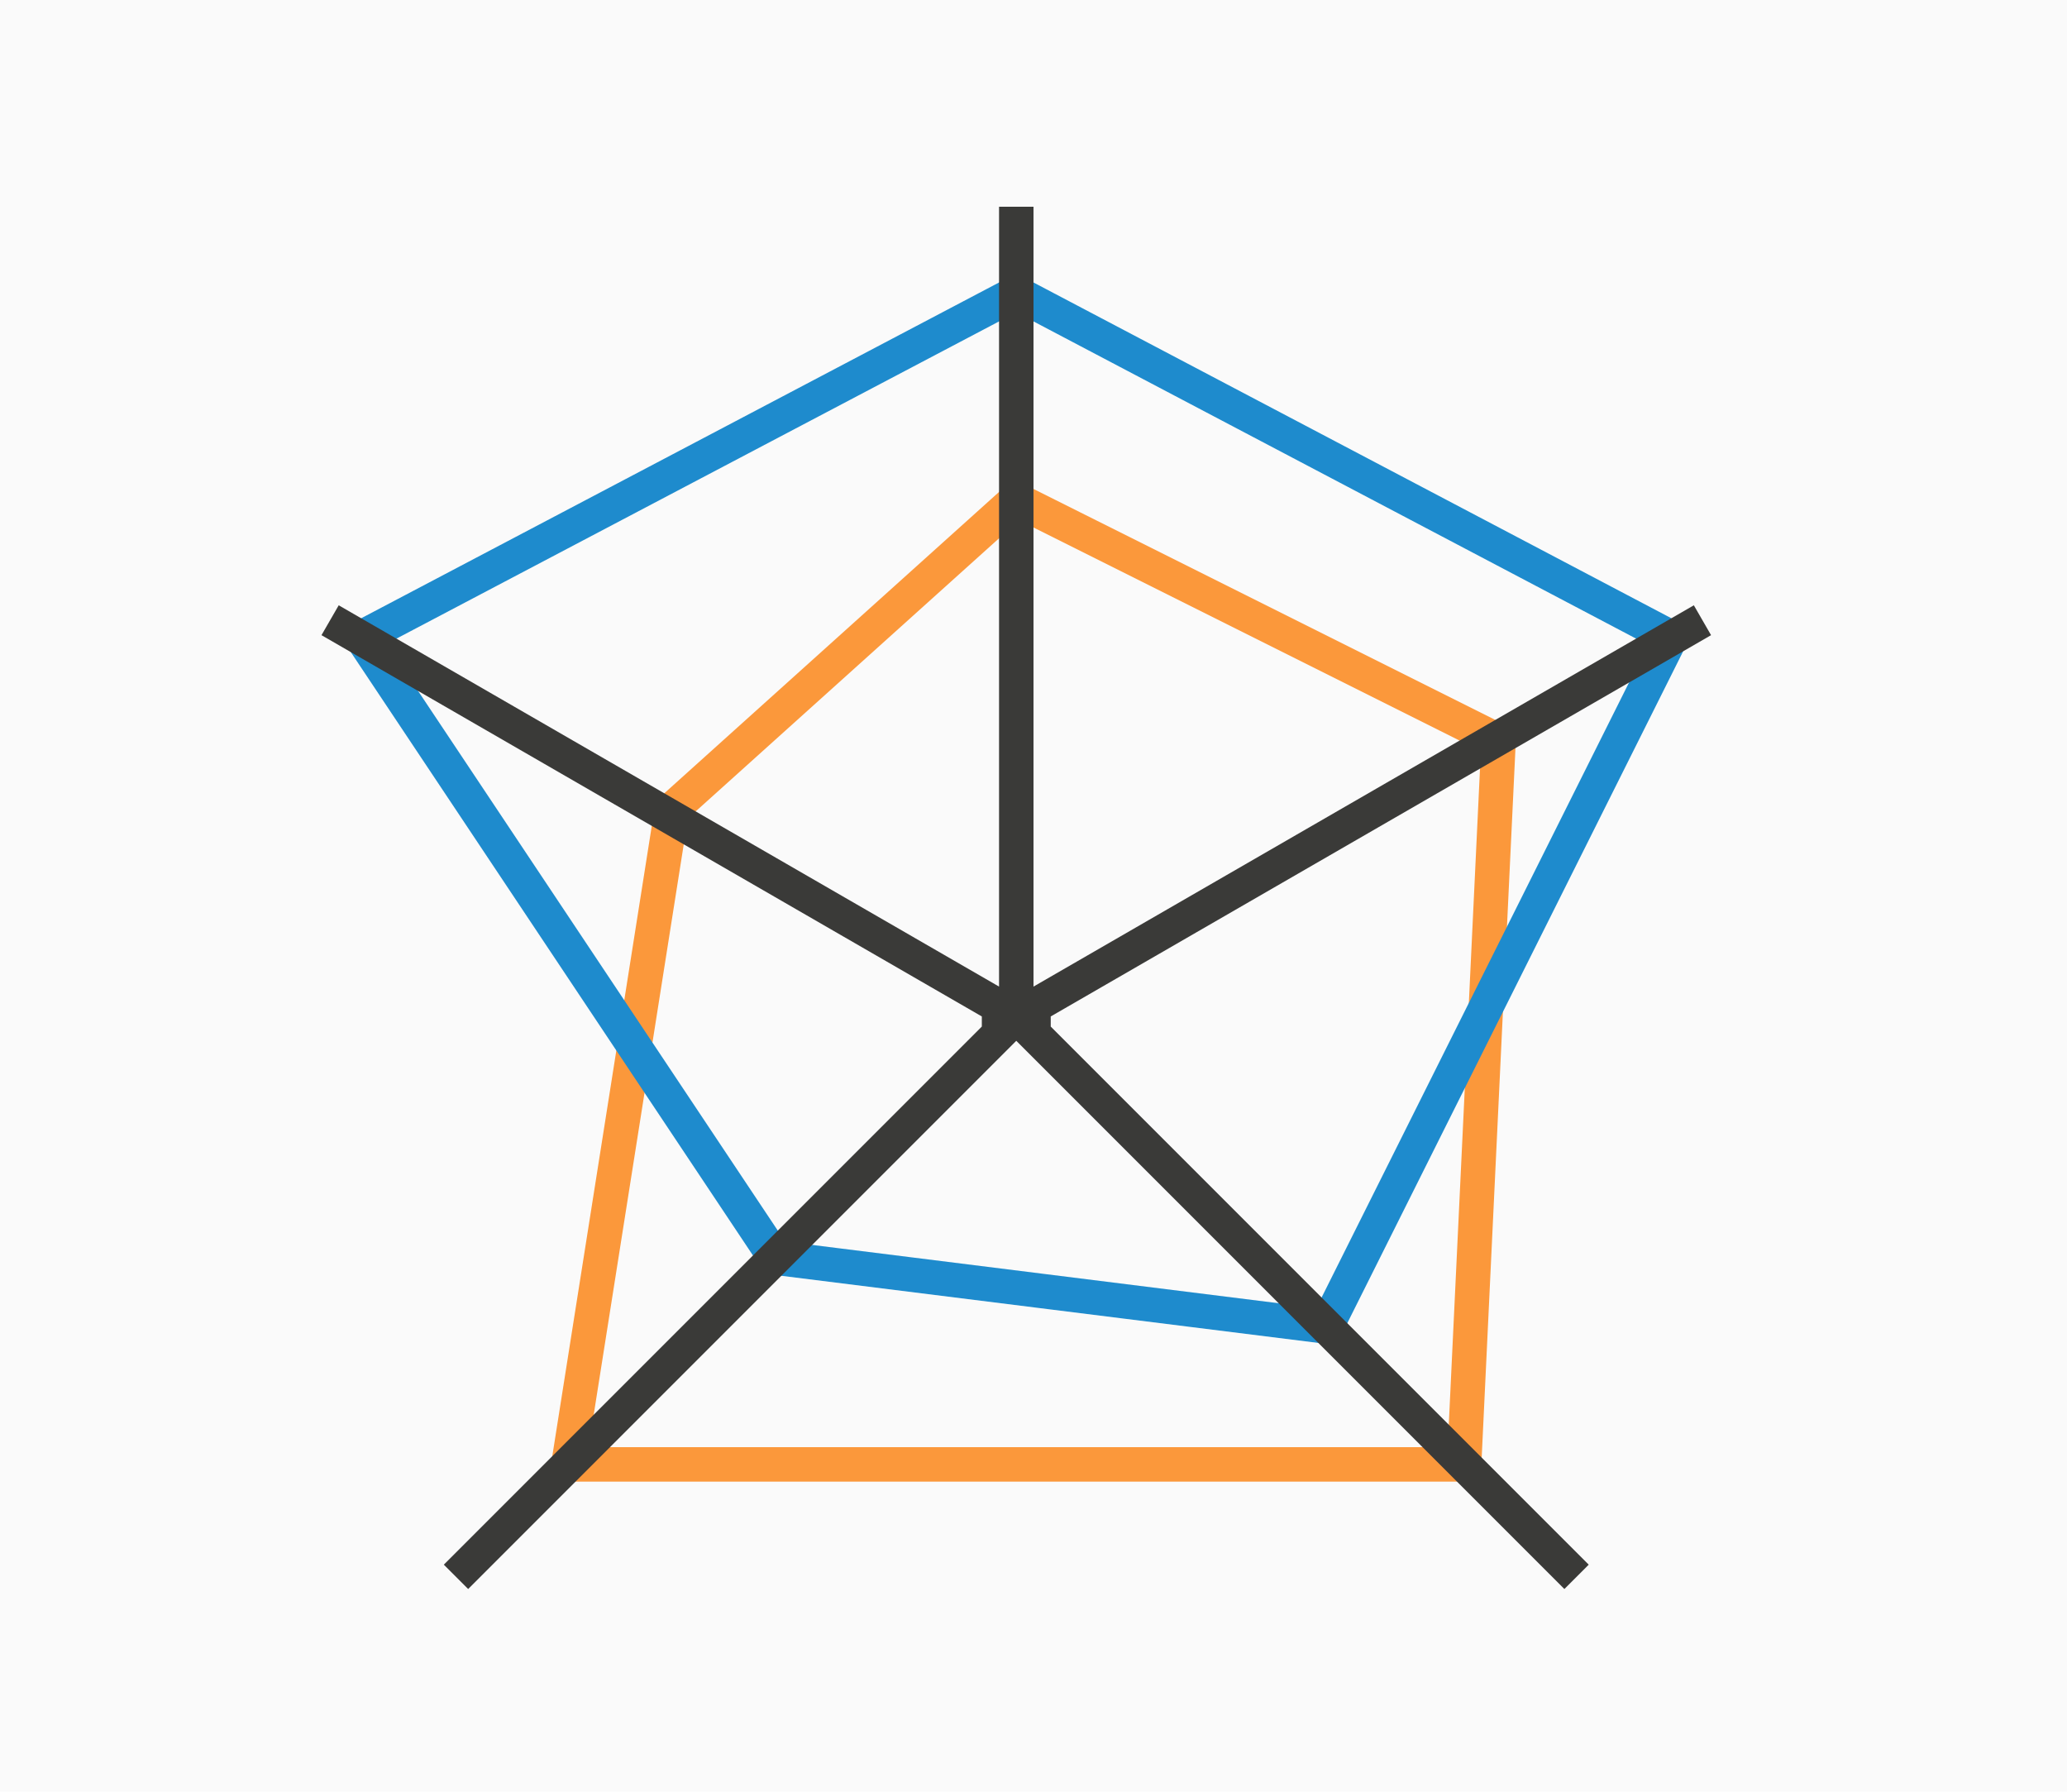
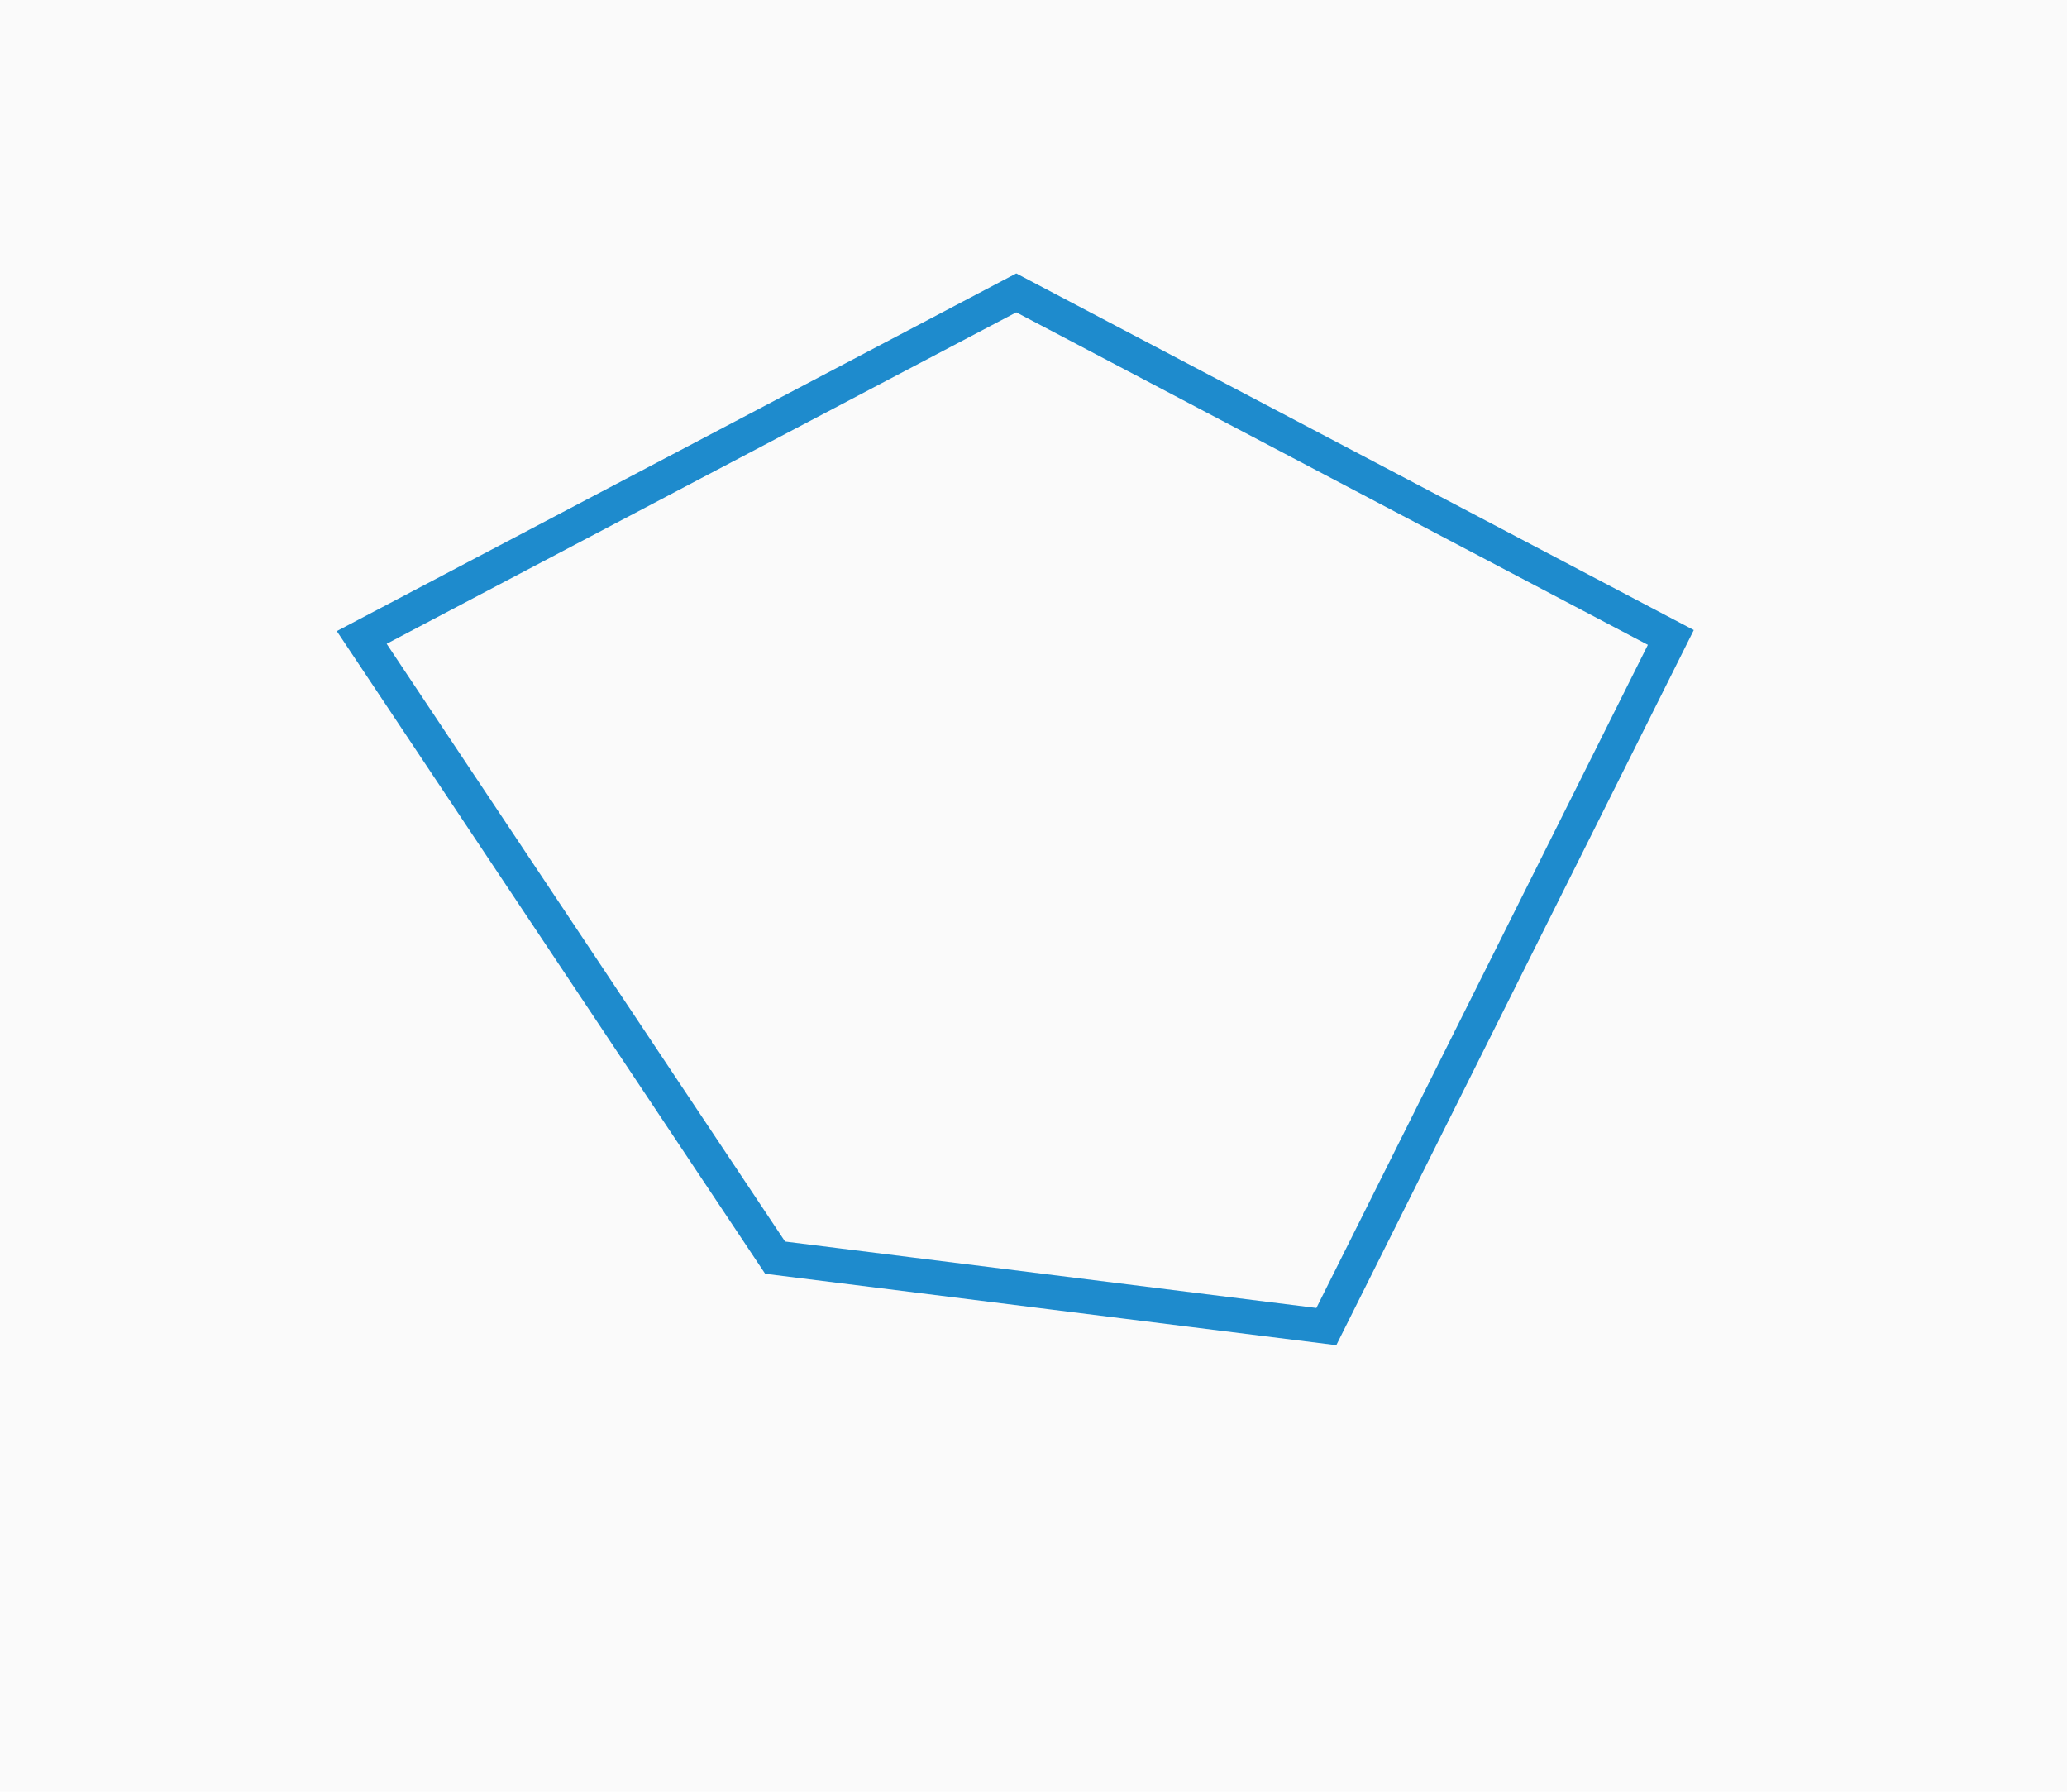
<svg xmlns="http://www.w3.org/2000/svg" height="52" viewBox="0 0 60 52" width="60">
-   <path d="m0 0h60v52h-60z" fill="#fafafa" />
-   <path d="m19.5 23.5 10-9 14 7-1 21h-26z" fill="none" stroke="#fb983b" />
+   <path d="m0 0h60v52h-60" fill="#fafafa" />
  <path d="m10.5 18.5 19-10 19 10-10 20-16-2z" fill="none" stroke="#1e8bcd" />
-   <path d="m29 6v22.633l-19.168-11.066-.5.867 19.168 11.066v.293l-15.617 15.617.707.707 15.91-15.91 15.91 15.91.707-.707-15.617-15.617v-.293l19.168-11.066-.5-.867-19.168 11.066v-22.633z" fill="#3a3a38" />
</svg>